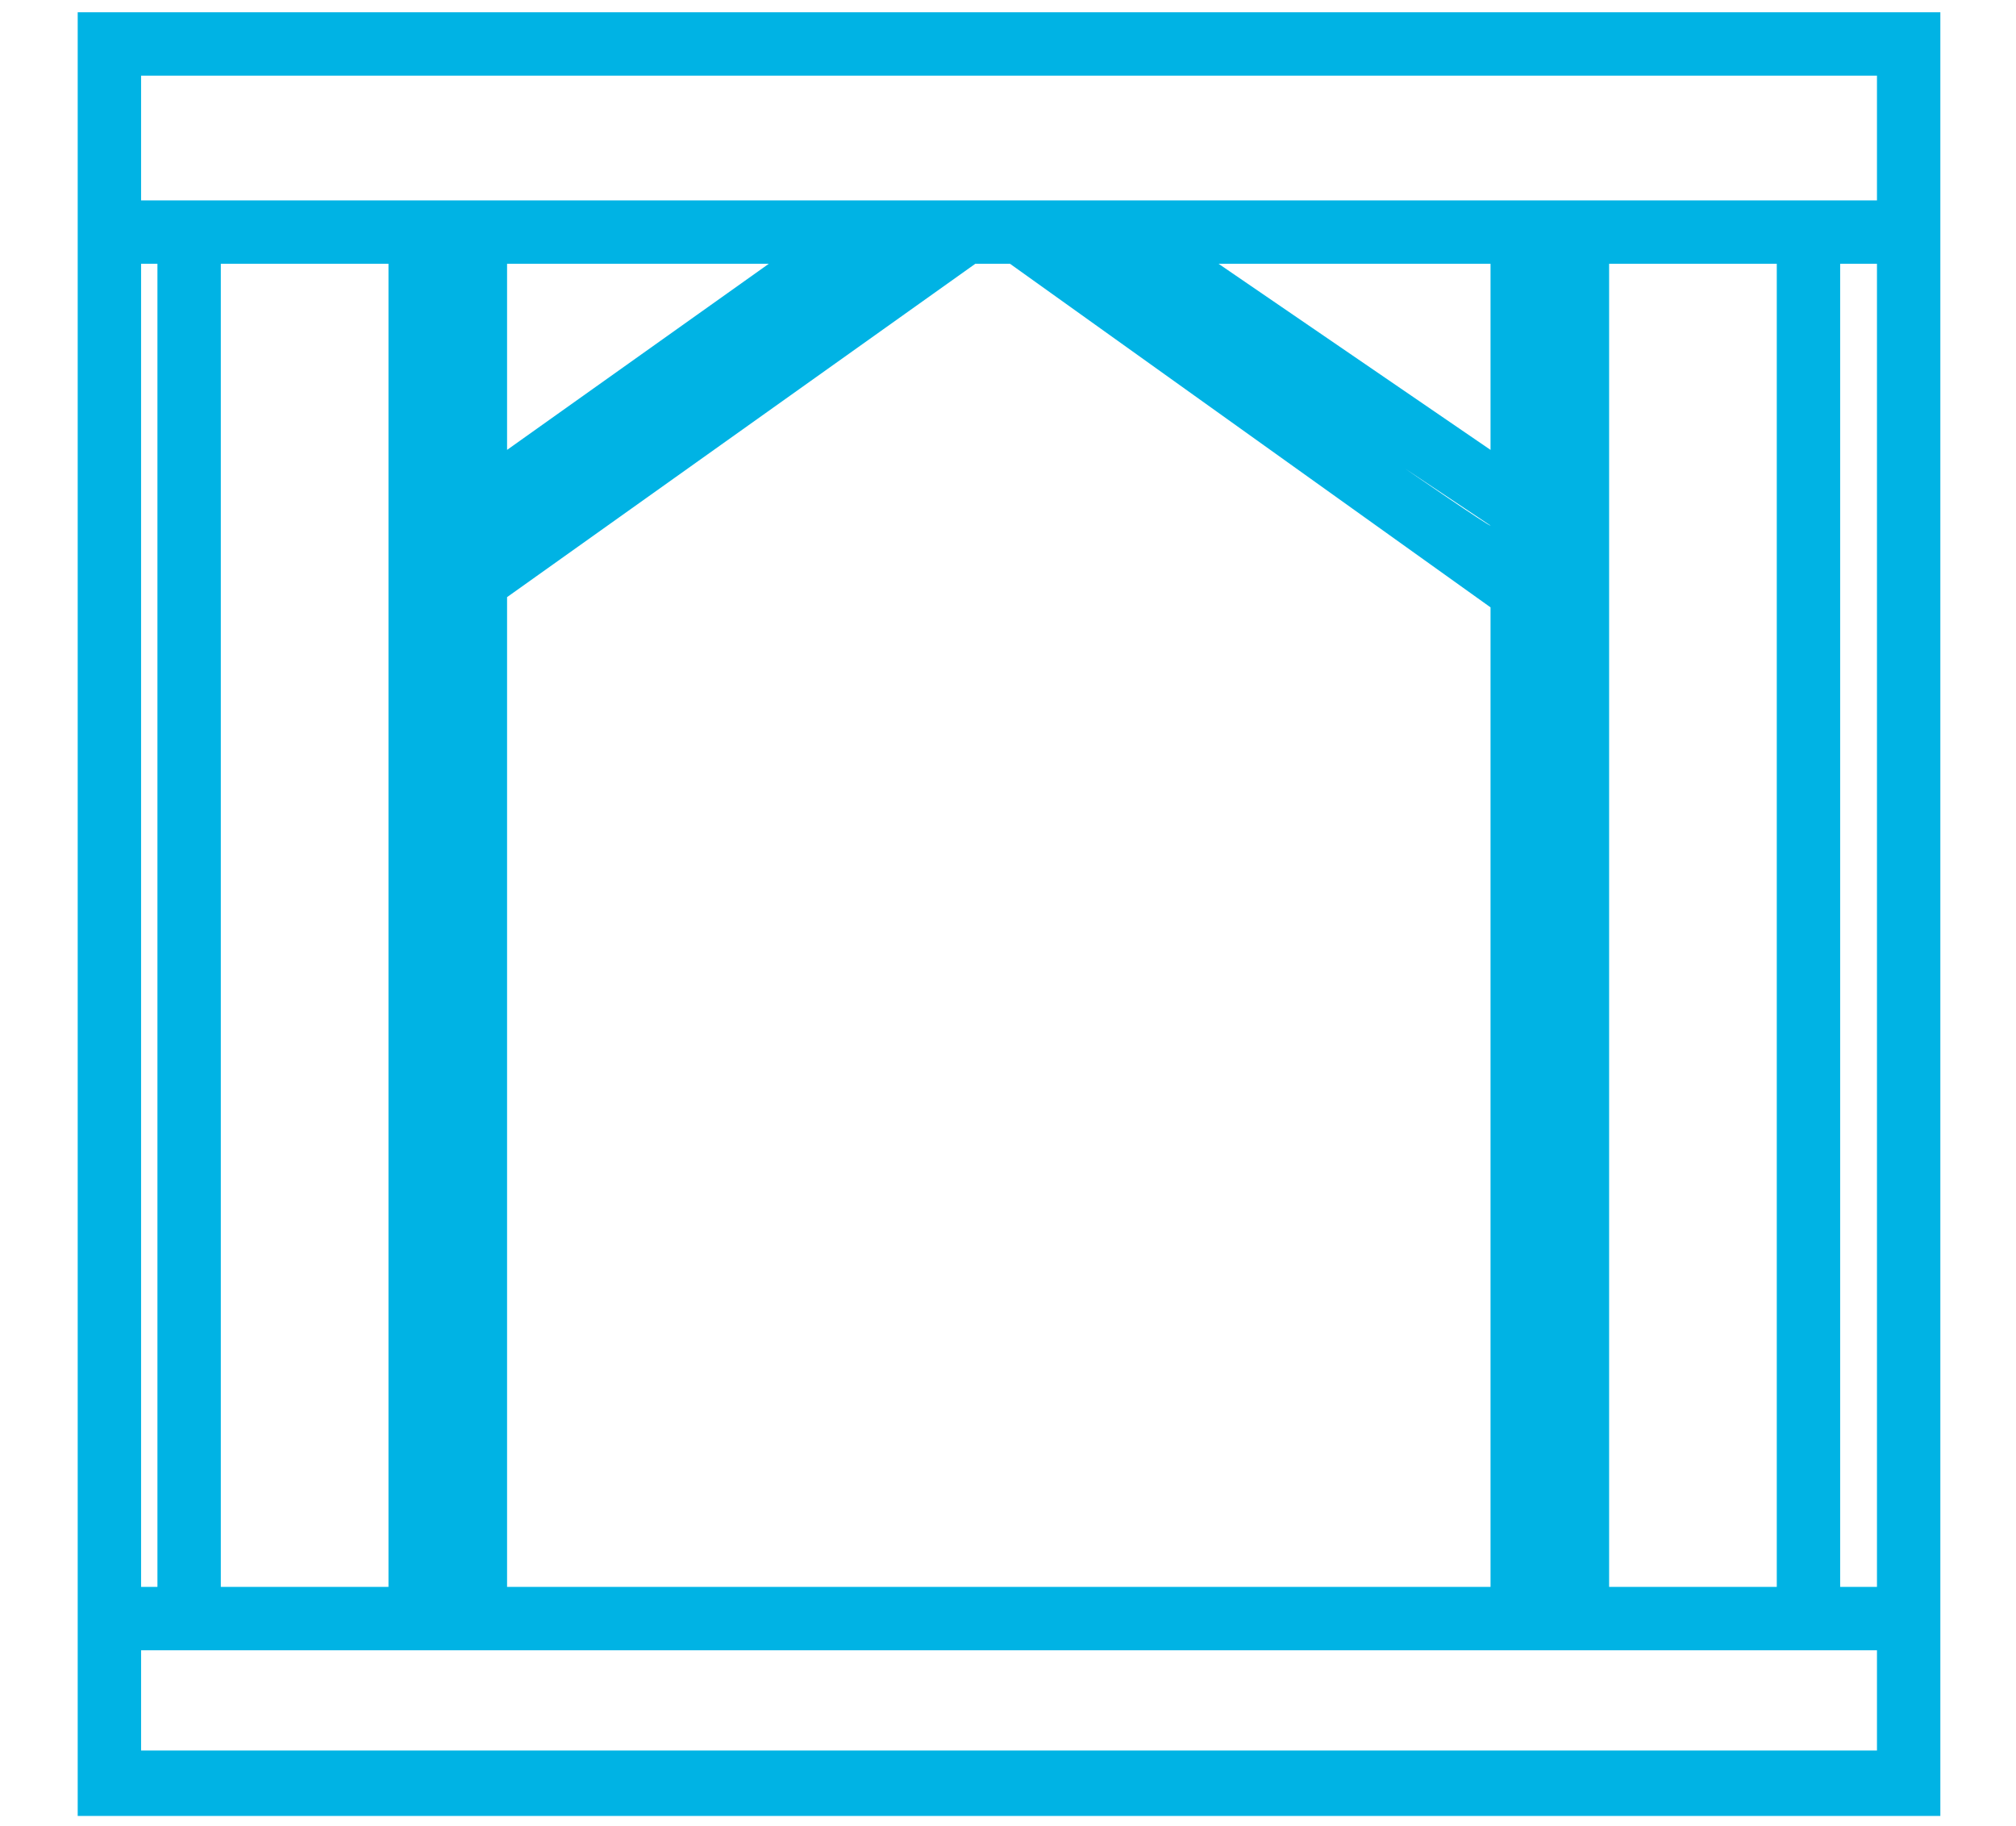
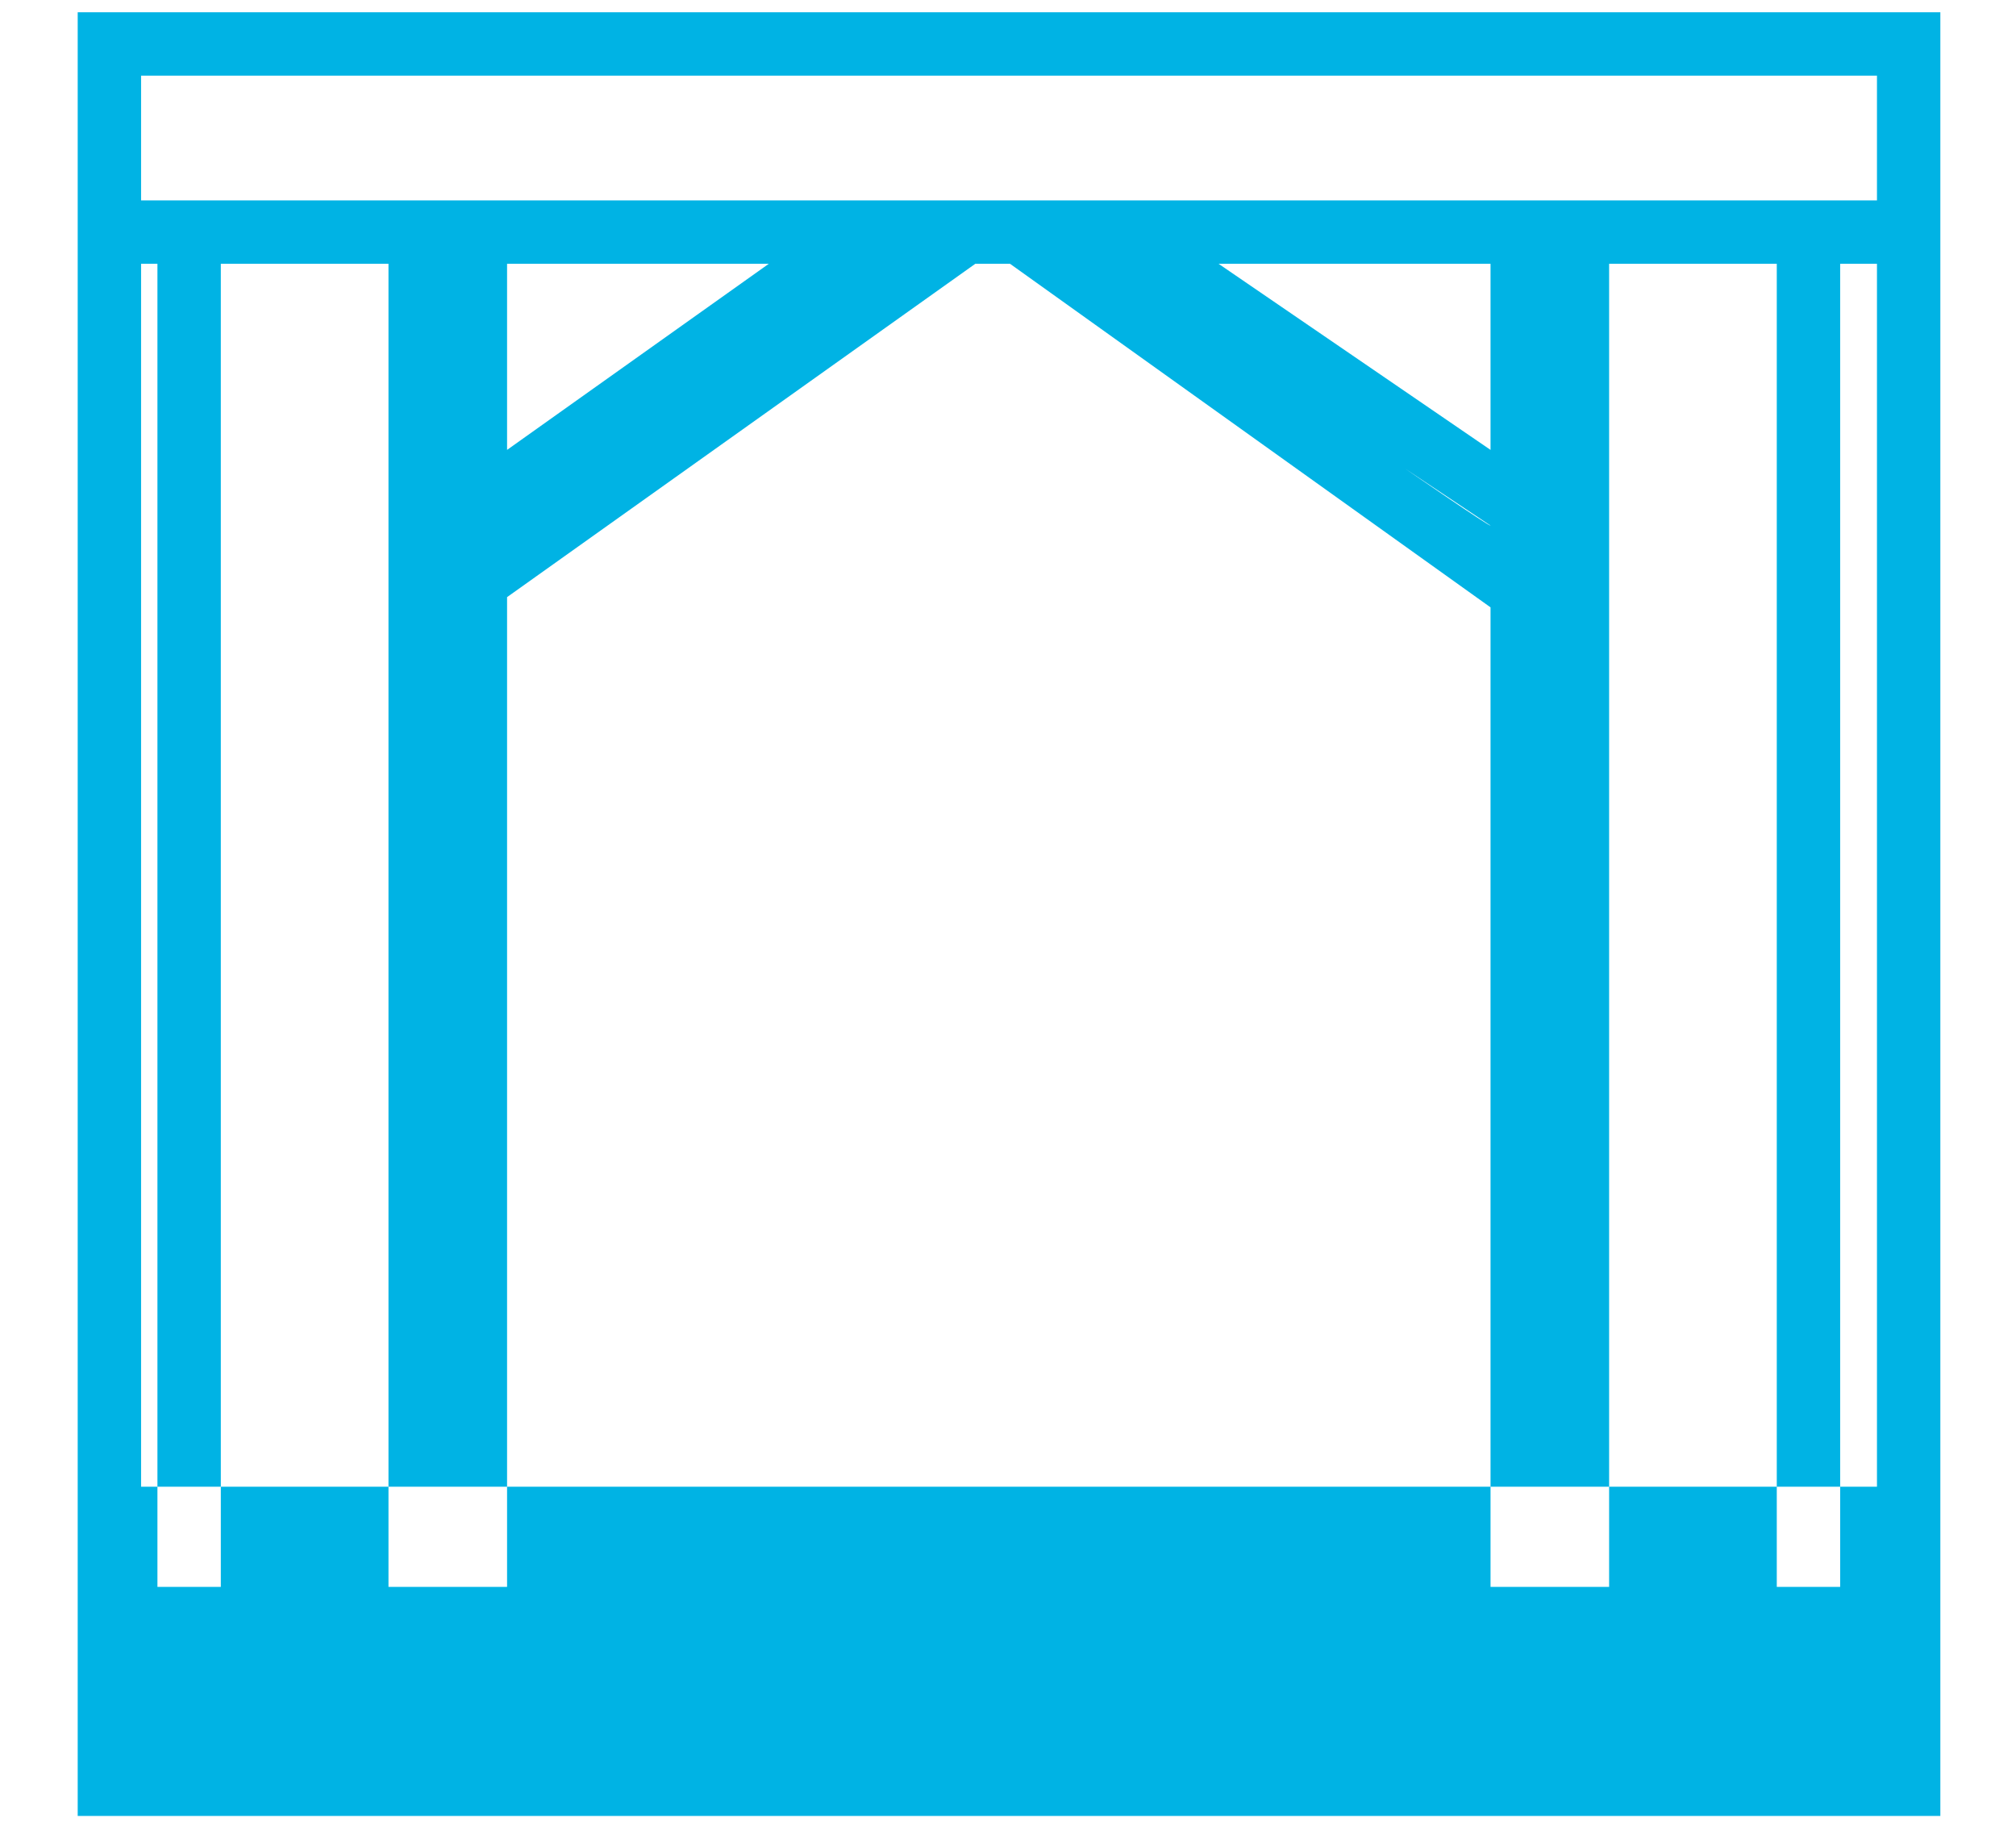
<svg xmlns="http://www.w3.org/2000/svg" id="Layer_1" version="1.1" viewBox="0 0 98.6 89.3">
  <defs>
    <style>
      .st0 {
        fill: #00b3e4;
      }
    </style>
  </defs>
-   <path class="st0" d="M3.8.6v88.2h91.1V.6H3.8ZM91.8,12.9v64.7h-1.8V12.9h1.8ZM86.9,12.9v64.7h-8.2V12.9h8.2ZM24.8,22v-9.1h12.8l-12.8,9.1ZM72.9,29.7v47.9H24.8V29.2l22.9-16.3s0,0,0,0h1.7s0,0,0,0l23.5,16.8ZM59.6,12.9h13.3v9.1l-13.3-9.1ZM72.9,25.7h0c0,.1-4.2-2.8-4.2-2.8l4.2,2.8ZM19,12.9v64.7h-8.2V12.9h8.2ZM6.9,9.8V3.7h84.9v6.1H6.9ZM6.9,77.6V12.9h.8v64.7h-.8ZM6.9,85.6v-4.9h84.9v4.9H6.9Z" />
+   <path class="st0" d="M3.8.6v88.2h91.1V.6H3.8ZM91.8,12.9v64.7h-1.8V12.9h1.8ZM86.9,12.9v64.7h-8.2V12.9h8.2ZM24.8,22v-9.1h12.8l-12.8,9.1ZM72.9,29.7v47.9H24.8V29.2l22.9-16.3s0,0,0,0h1.7s0,0,0,0l23.5,16.8ZM59.6,12.9h13.3v9.1l-13.3-9.1ZM72.9,25.7h0c0,.1-4.2-2.8-4.2-2.8l4.2,2.8ZM19,12.9v64.7h-8.2V12.9h8.2ZM6.9,9.8V3.7h84.9v6.1H6.9ZM6.9,77.6V12.9h.8v64.7h-.8Zv-4.9h84.9v4.9H6.9Z" />
</svg>